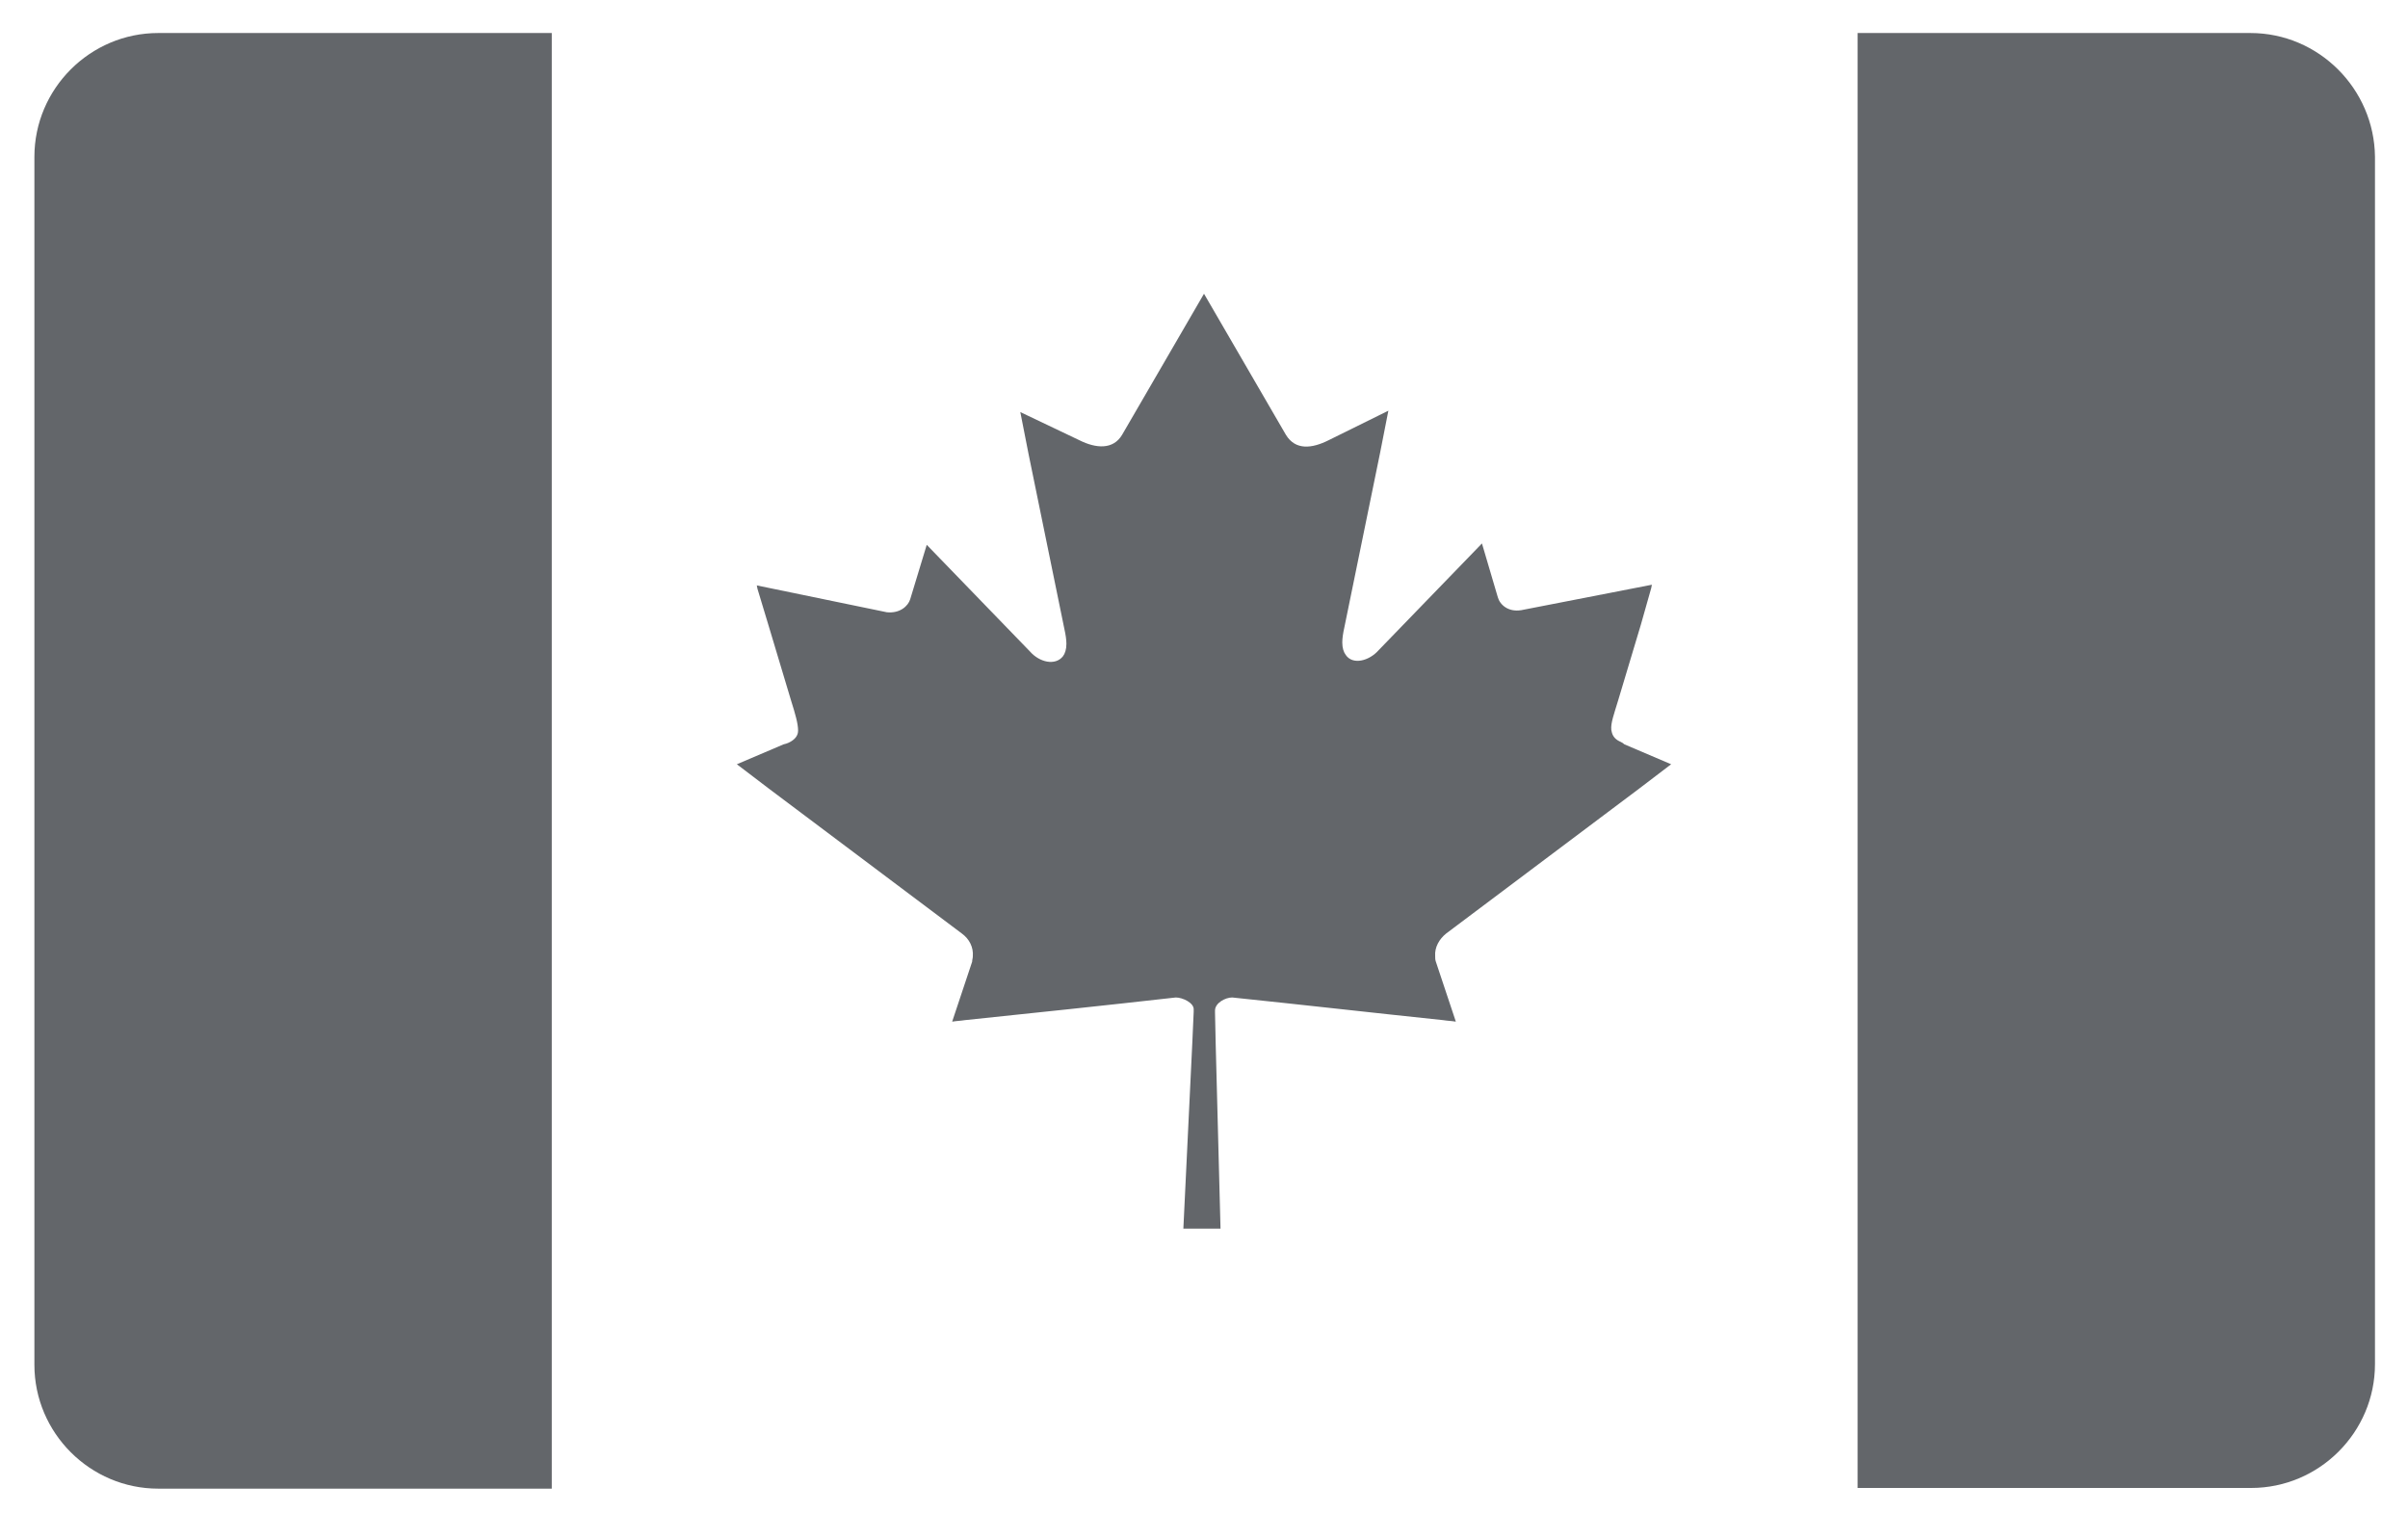
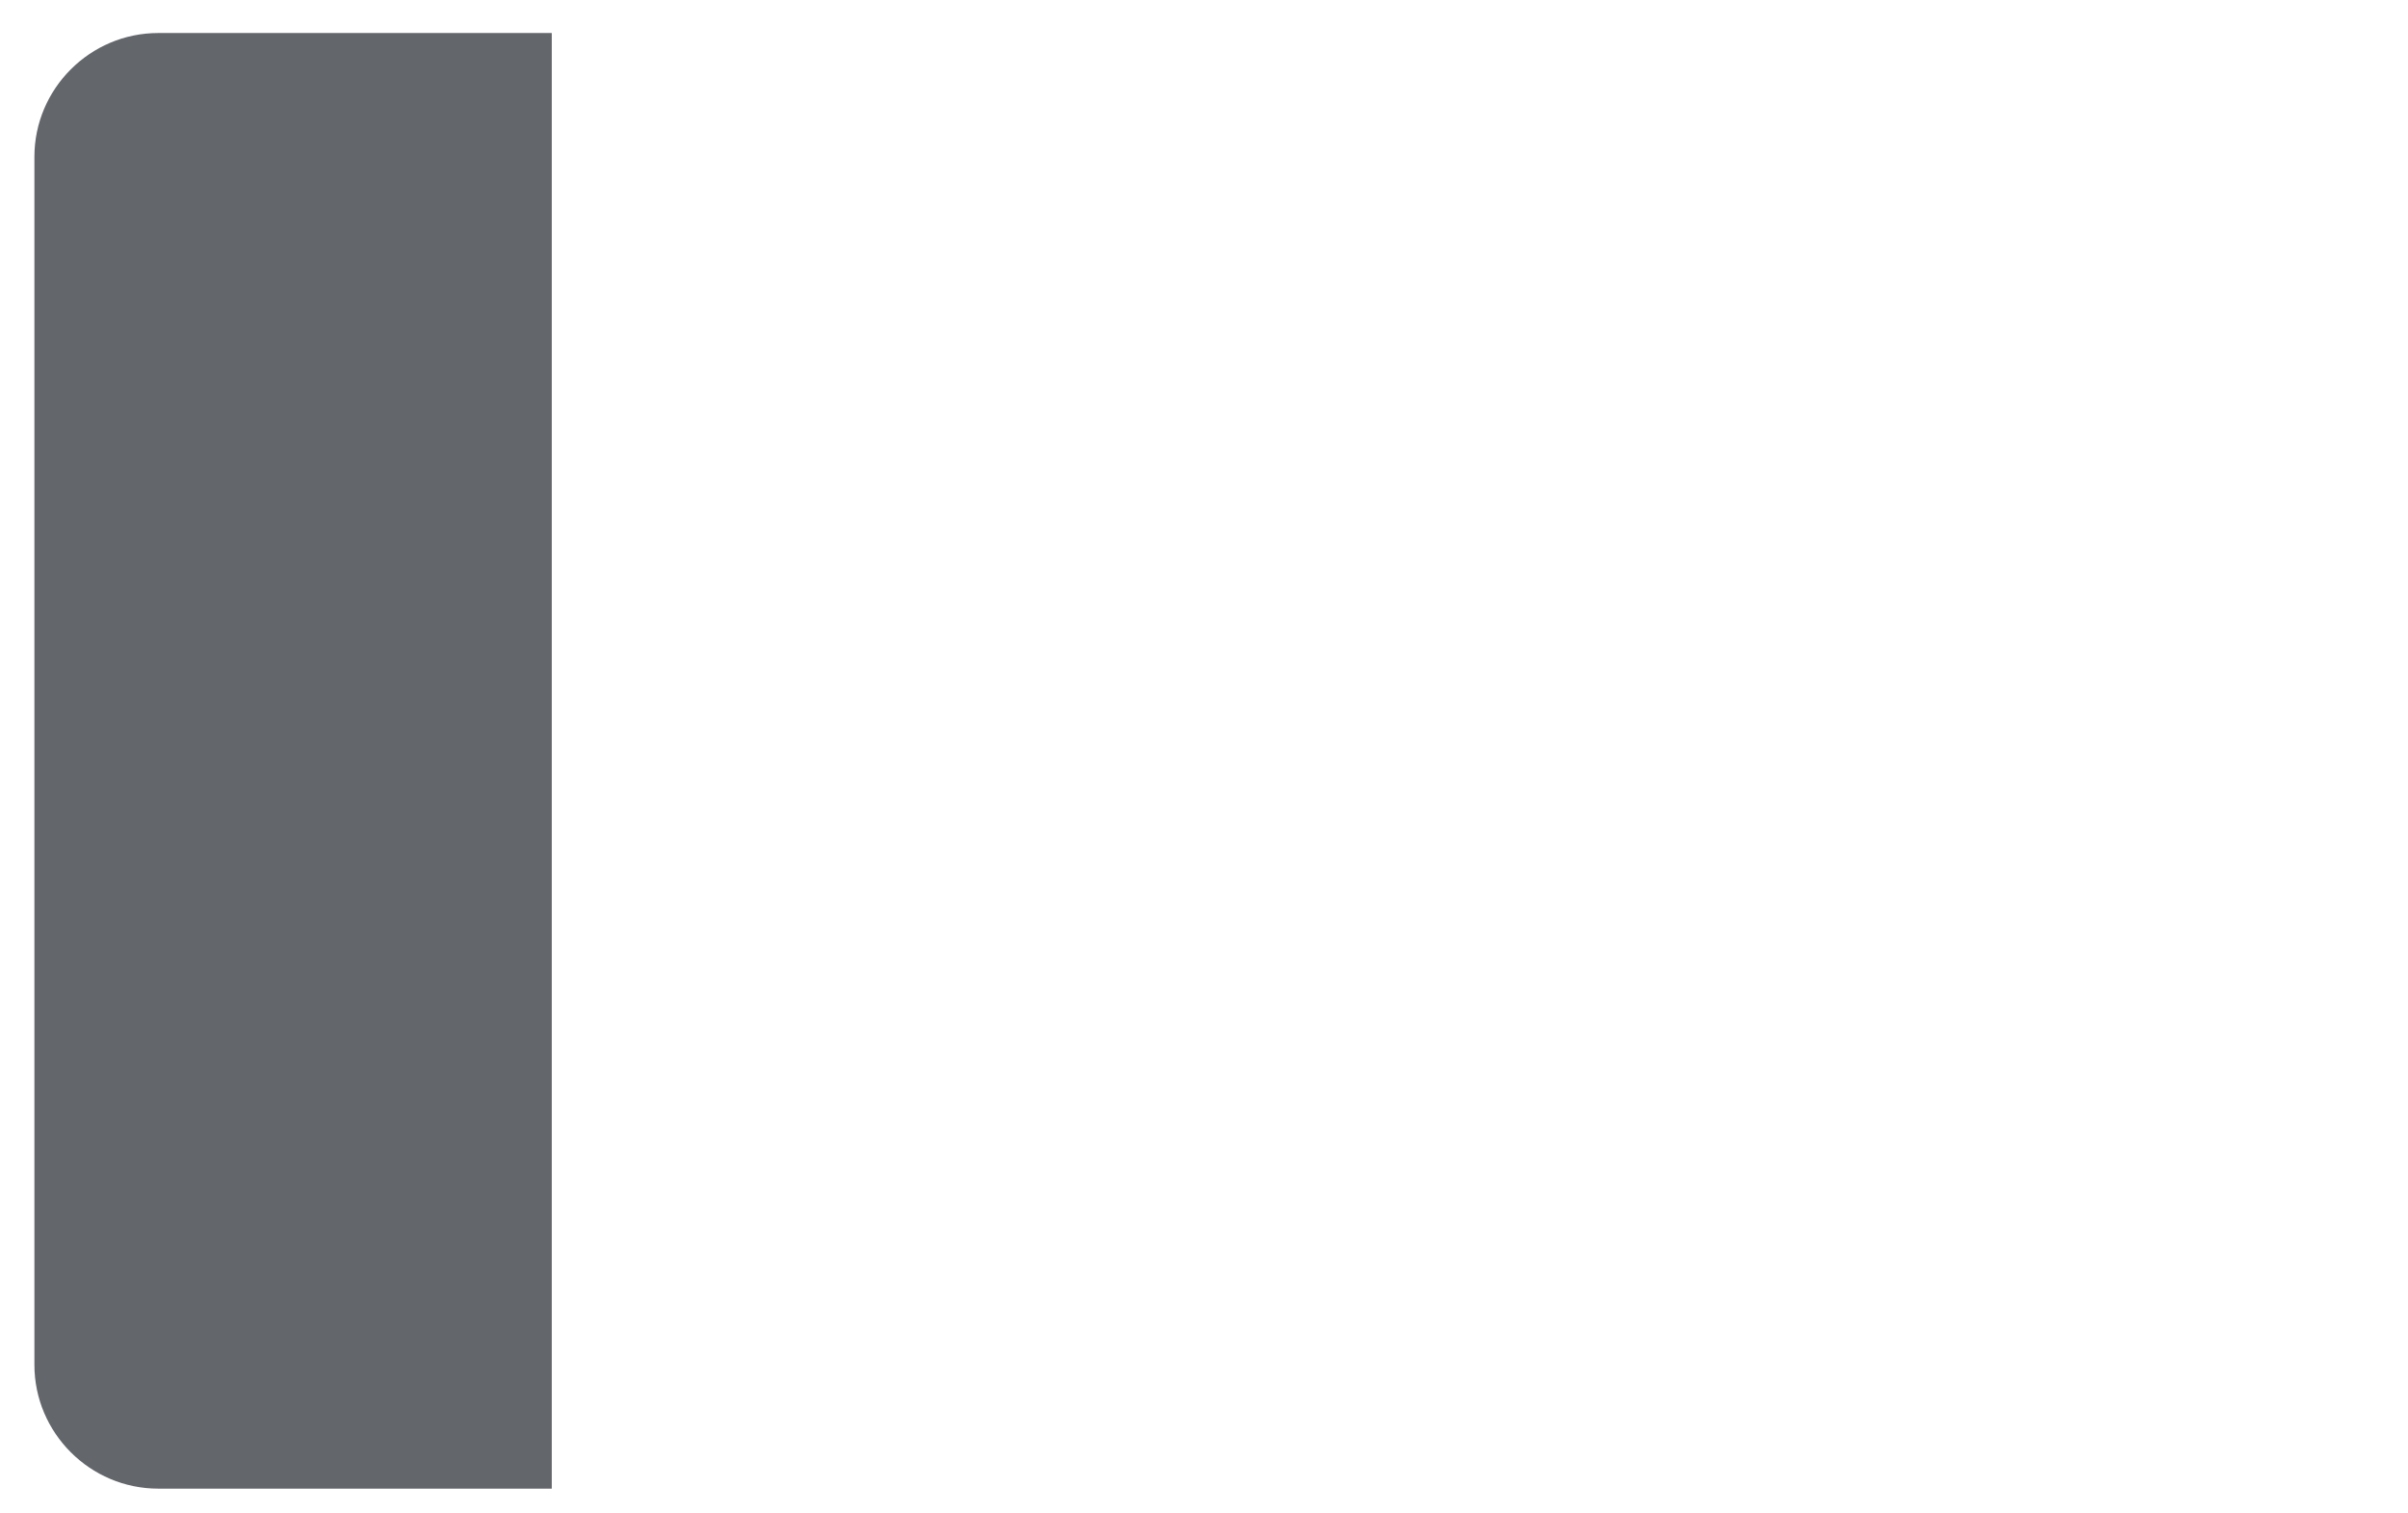
<svg xmlns="http://www.w3.org/2000/svg" version="1.1" id="Layer_1" x="0px" y="0px" viewBox="0 0 35 22" style="enable-background:new 0 0 35 22;" xml:space="preserve">
  <style type="text/css">
	.st0{fill:#63666A;}
</style>
  <g>
-     <path class="st0" d="M23.51,10.76c-0.06-0.04-0.08-0.09-0.09-0.15c-0.01-0.1,0.04-0.23,0.1-0.43l0.33-1.1L24,8.55l0.01-0.05   l-1.9,0.37c-0.19,0.03-0.31-0.08-0.34-0.19L21.54,7.9l-1.5,1.55c-0.14,0.16-0.38,0.22-0.48,0.07c-0.03-0.04-0.05-0.1-0.05-0.18   c0-0.06,0.01-0.13,0.03-0.22l0.52-2.54l0.11-0.56l0.01-0.05L19.31,6.4c-0.24,0.12-0.48,0.15-0.62-0.08l-1.19-2.05l-1.19,2.05   c-0.13,0.22-0.38,0.2-0.62,0.08l-0.86-0.41l0.01,0.05l0.11,0.56l0.52,2.54c0.02,0.09,0.03,0.16,0.03,0.22   c0,0.08-0.02,0.14-0.05,0.18c-0.11,0.14-0.34,0.09-0.48-0.07l-1.5-1.55l-0.24,0.79c-0.03,0.1-0.15,0.21-0.34,0.19L11,8.51   l0.01,0.05l0.16,0.53l0.33,1.1c0.06,0.19,0.1,0.33,0.1,0.43c0,0.06-0.03,0.11-0.09,0.15c-0.03,0.02-0.07,0.04-0.12,0.05l-0.68,0.29   l0.04,0.03l0.42,0.32l2.81,2.11c0.11,0.08,0.17,0.2,0.16,0.33c0,0.03-0.01,0.05-0.01,0.08l-0.07,0.21l-0.22,0.66c0,0,0.01,0,0.01,0   c0.06-0.01,0.11-0.01,0.17-0.02c1.05-0.11,2.01-0.21,3.07-0.33c0.1,0,0.27,0.08,0.26,0.18l0,0.03l-0.02,0.45l-0.13,2.7h0h0.02h0.51   h0.01h0l-0.07-2.68l-0.01-0.46l0-0.03c0-0.11,0.15-0.19,0.25-0.19c1.06,0.11,2.02,0.22,3.07,0.33c0.06,0.01,0.11,0.01,0.17,0.02   c0,0,0.01,0,0.01,0l-0.22-0.66l-0.07-0.21c-0.01-0.03-0.01-0.05-0.01-0.08c-0.01-0.13,0.06-0.25,0.16-0.33l2.81-2.11l0.42-0.32   l0.04-0.03l-0.68-0.29C23.58,10.79,23.54,10.78,23.51,10.76z" />
    <g>
      <path class="st0" d="M8.02,0.48H2.3c-0.99,0-1.8,0.81-1.8,1.8v17.56c0,0.99,0.81,1.8,1.8,1.8h5.72V0.48z" />
-       <path class="st0" d="M32.71,0.48H27v21.15h5.72c0.99,0,1.8-0.81,1.8-1.8V2.28C34.51,1.29,33.7,0.48,32.71,0.48z" />
    </g>
  </g>
</svg>